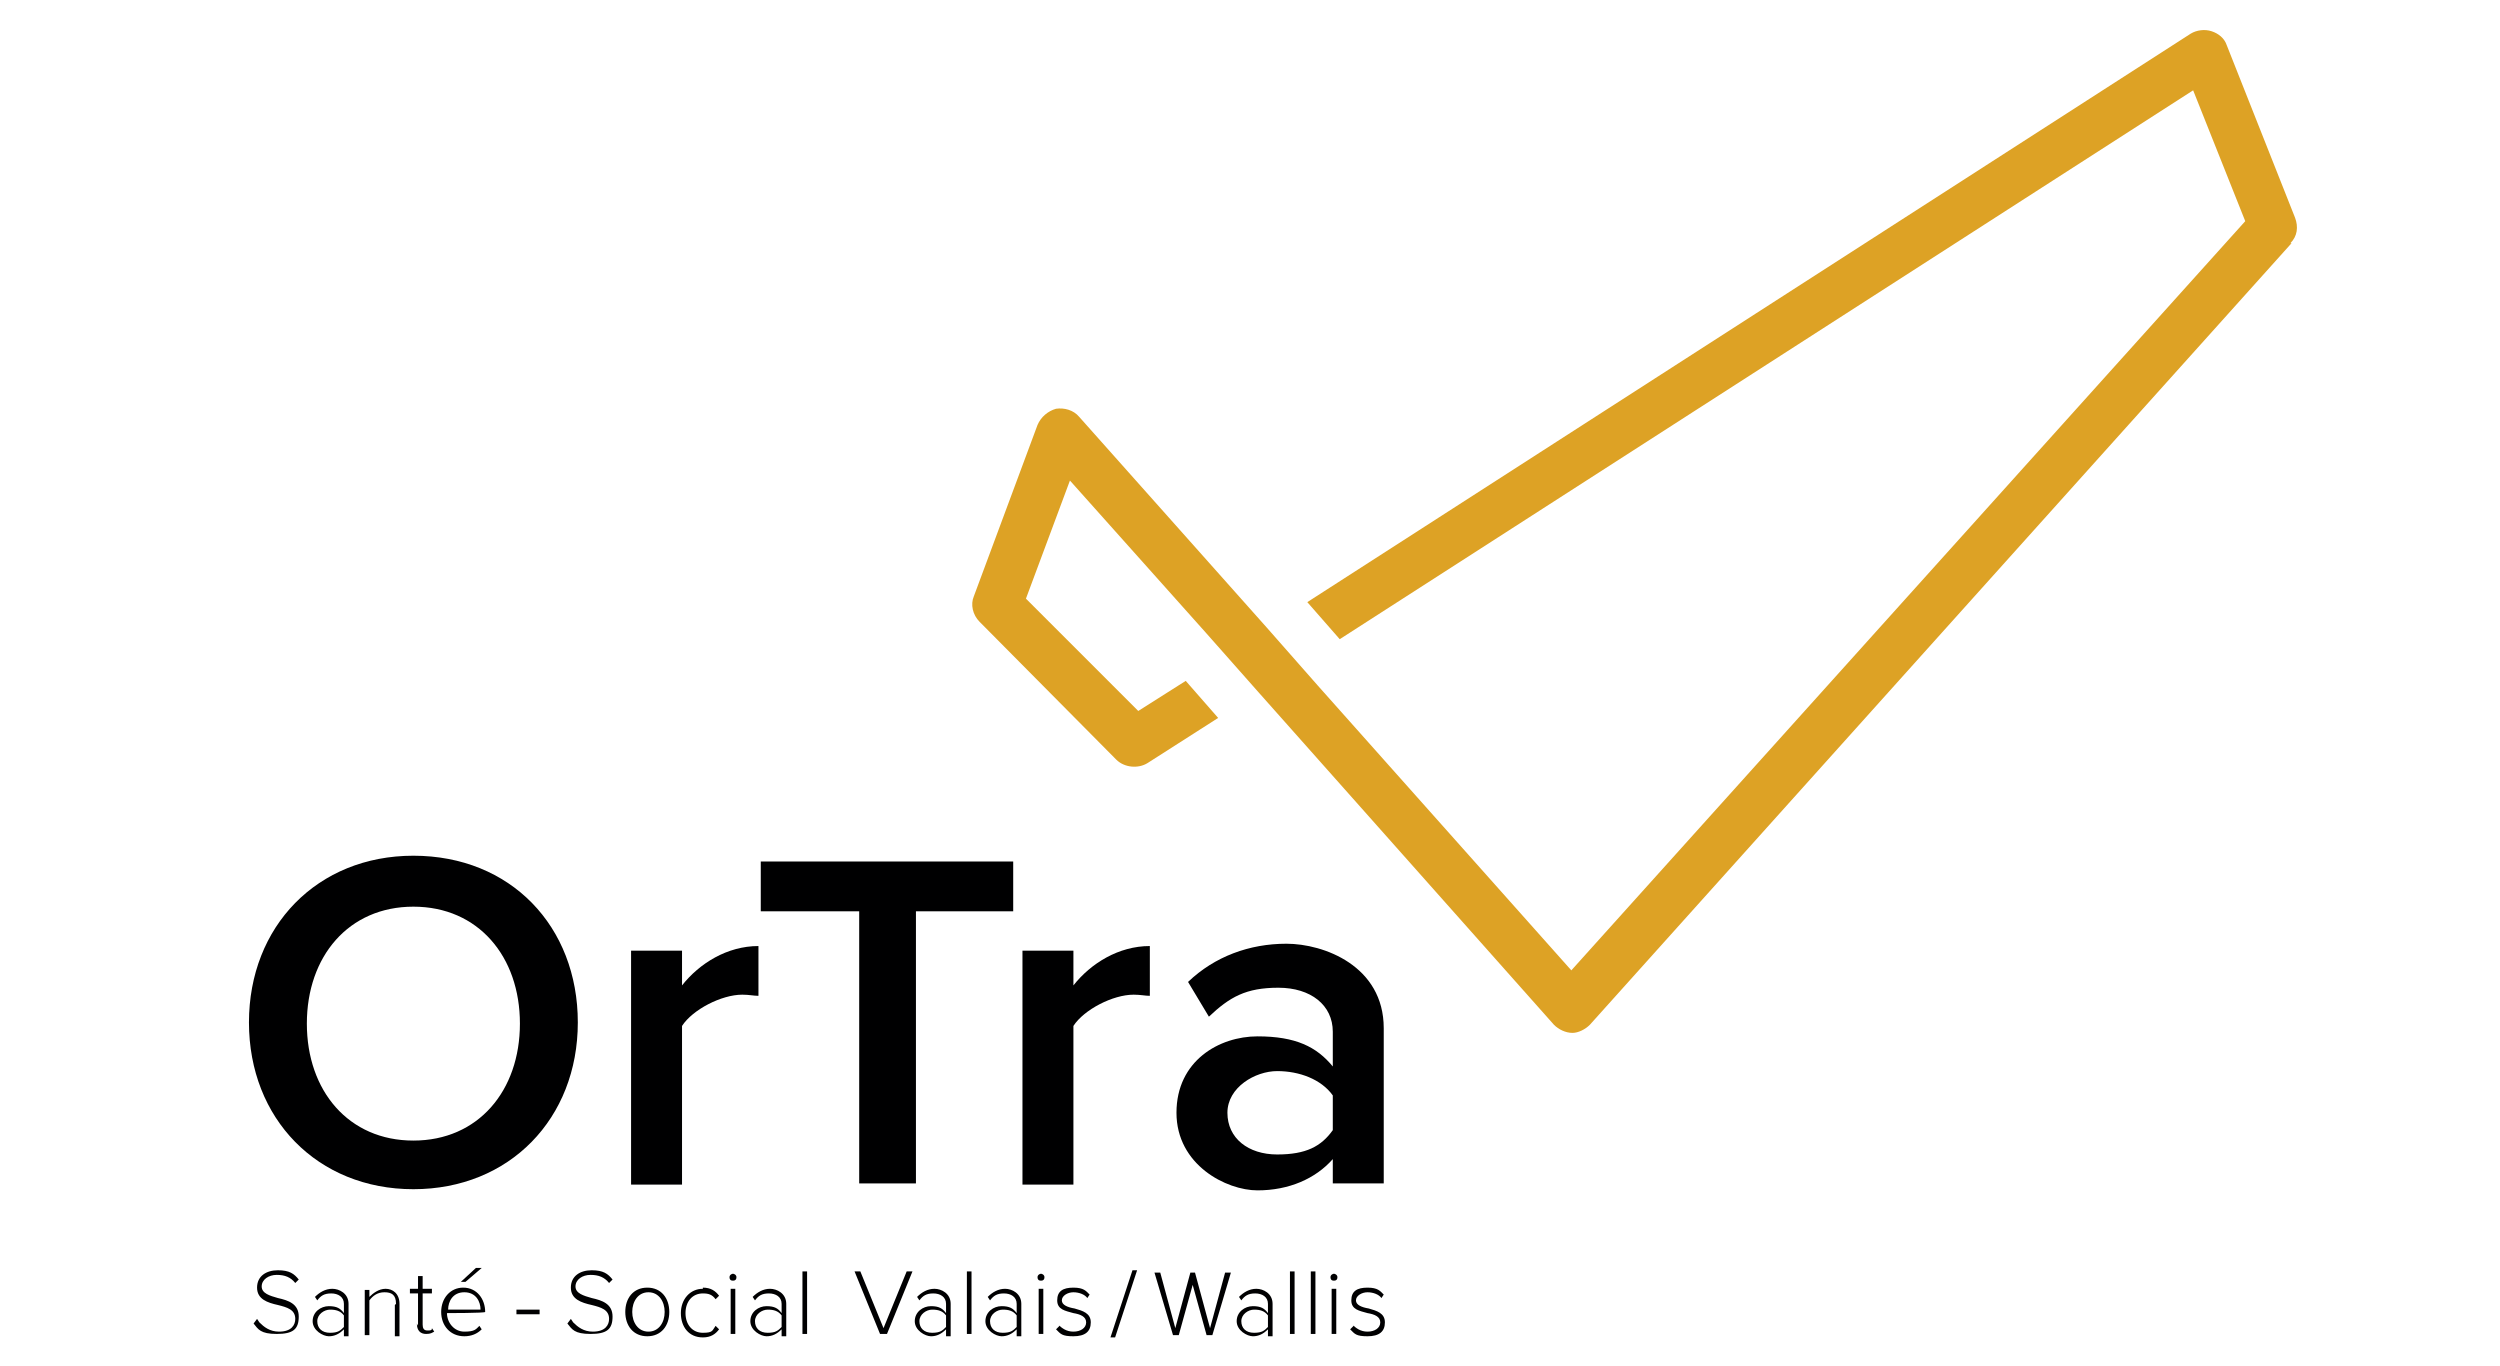
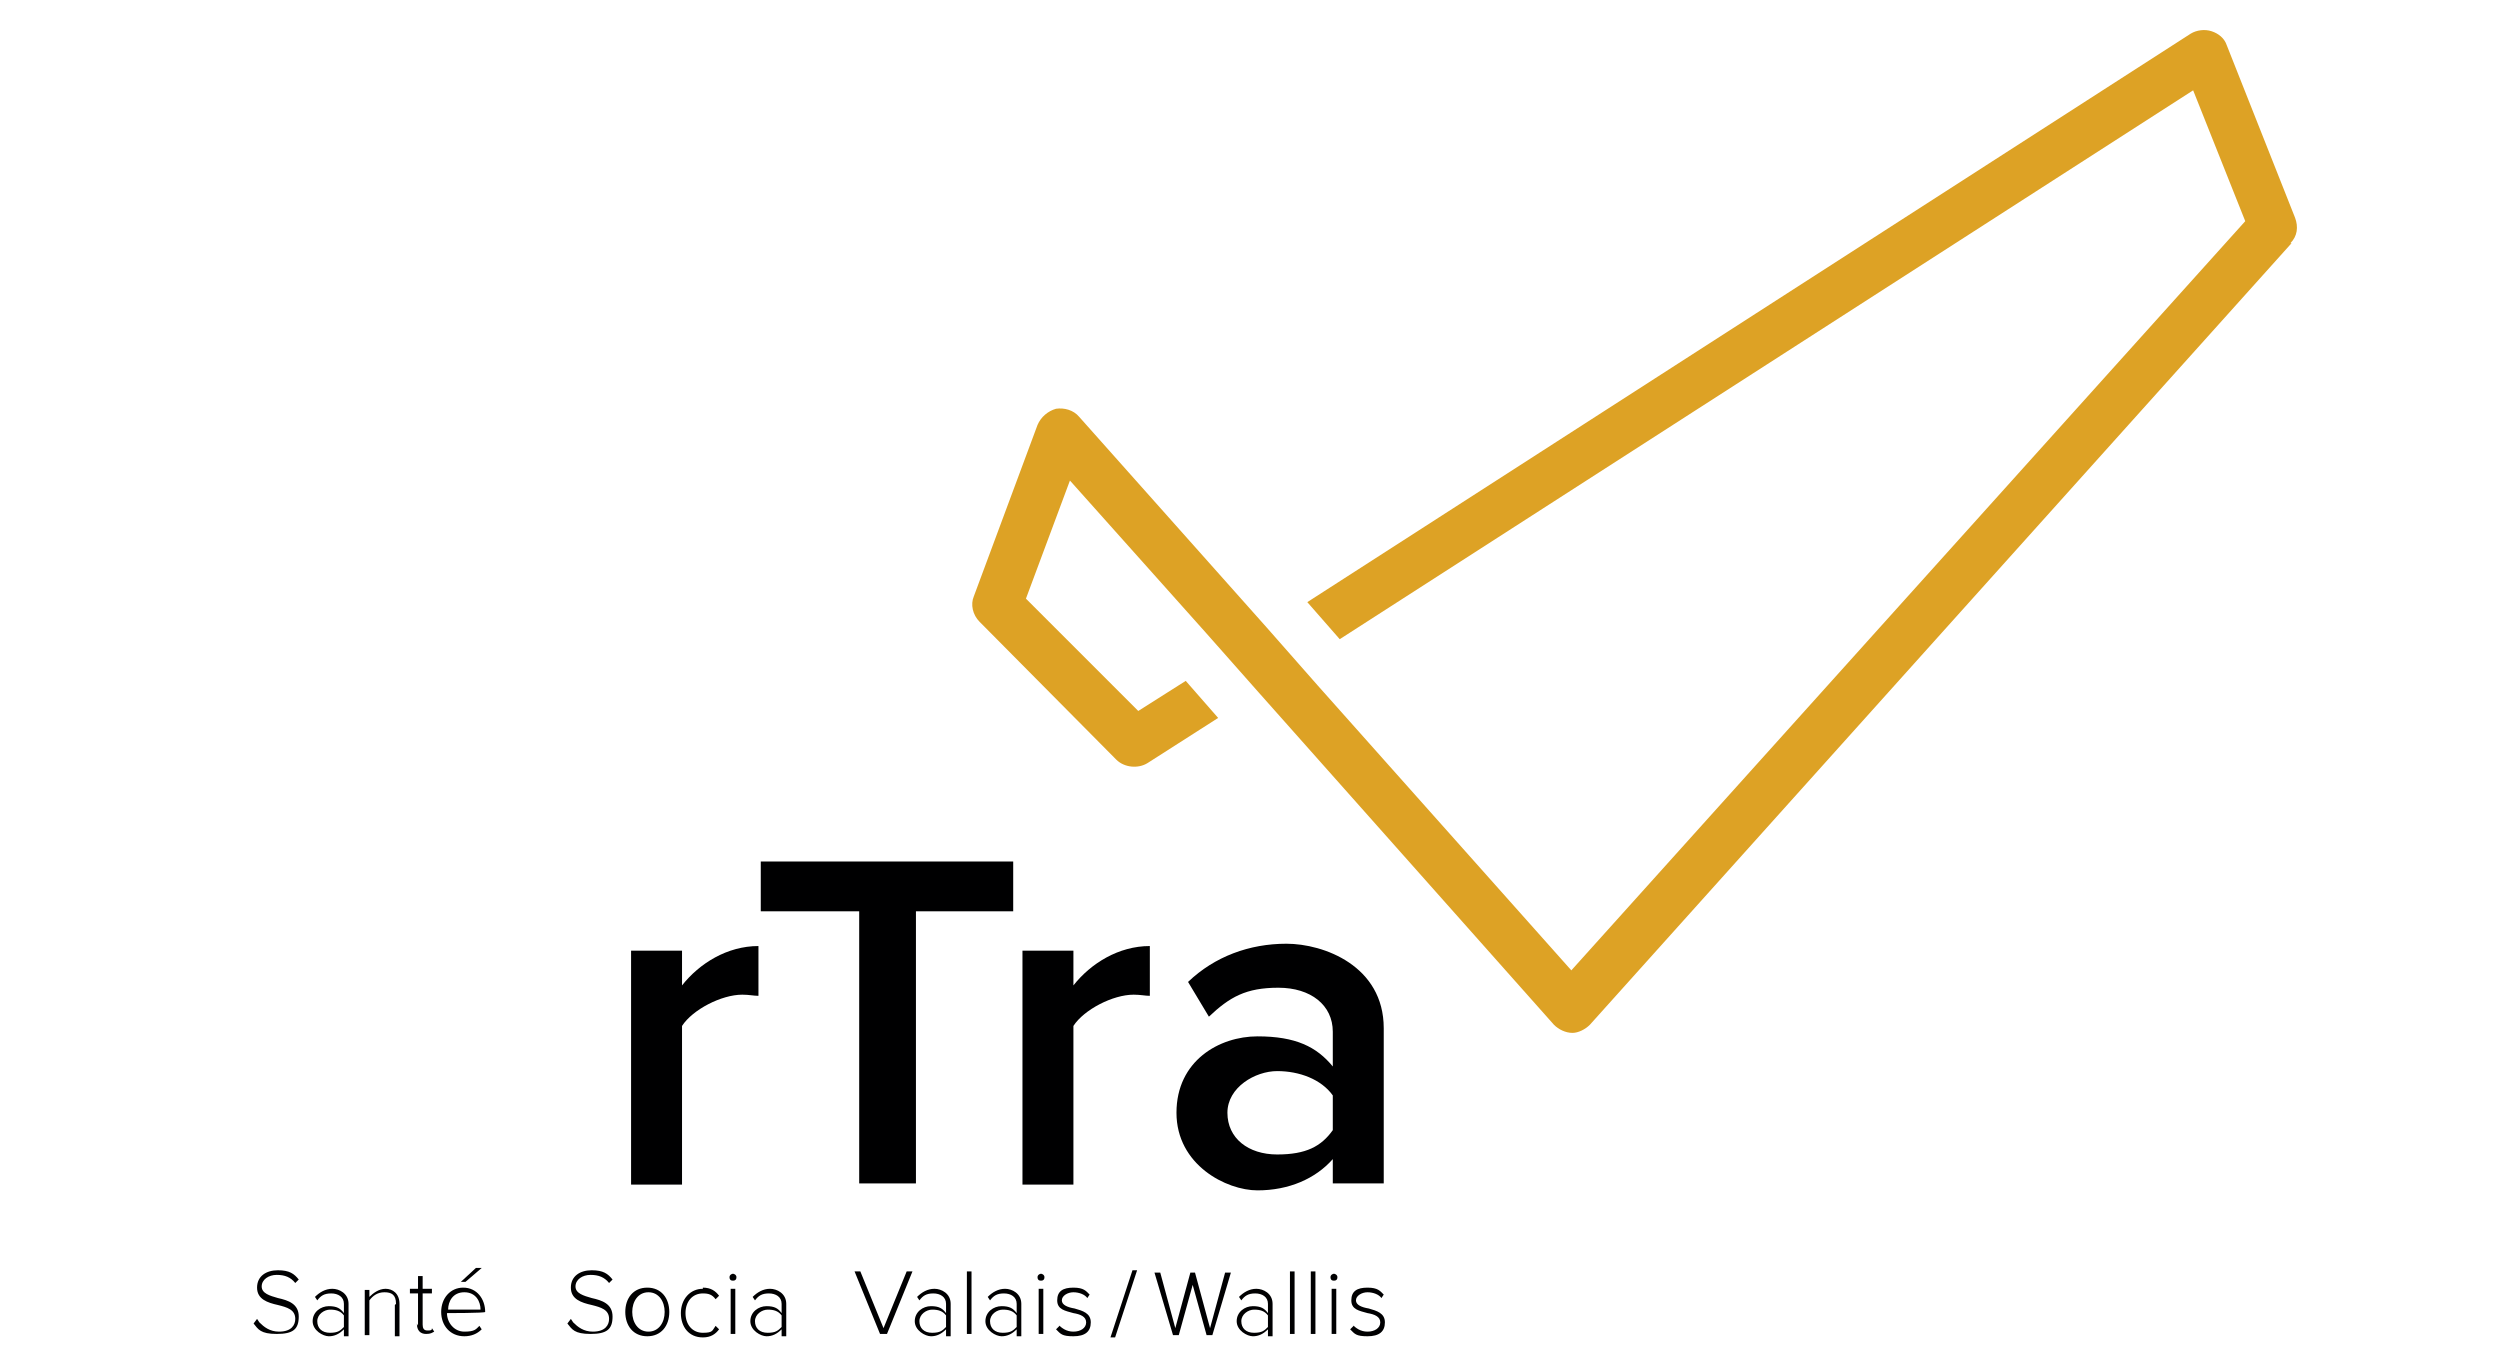
<svg xmlns="http://www.w3.org/2000/svg" id="Calque_1" viewBox="0 0 215.9 118">
  <defs>
    <style>
      .st0 {
        fill: #000001;
      }

      .st1 {
        fill: #dda225;
      }
    </style>
  </defs>
  <path class="st0" d="M22.4,114.2c.4.4.9.8,1.7.8,1.1,0,1.4-.6,1.4-1.1,0-.8-.7-1-1.5-1.2-.9-.2-1.8-.5-1.8-1.5s.8-1.5,1.8-1.5,1.4.3,1.8.8l-.3.3c-.4-.5-.9-.7-1.6-.7s-1.3.4-1.3,1,.7.8,1.4,1c.9.2,1.8.5,1.8,1.6s-.5,1.5-1.9,1.5-1.6-.4-2-.9l.3-.4Z" />
  <path class="st0" d="M29.7,114.8c-.4.4-.8.6-1.3.6s-1.4-.5-1.4-1.3.7-1.3,1.4-1.3,1,.2,1.3.6v-.8c0-.6-.5-.9-1.1-.9s-.9.2-1.2.6l-.2-.3c.4-.4.9-.7,1.5-.7s1.4.4,1.4,1.3v2.8h-.4v-.5ZM29.7,113.6c-.3-.4-.7-.5-1.2-.5s-1.1.4-1.1,1,.4,1,1.1,1,.9-.2,1.2-.5v-.9Z" />
  <path class="st0" d="M34.2,112.6c0-.8-.4-1-1-1s-1,.3-1.3.7v3h-.4v-3.9h.4v.6c.3-.3.8-.7,1.4-.7s1.2.4,1.2,1.3v2.8h-.4v-2.7Z" />
  <path class="st0" d="M36.1,114.5v-2.8h-.7v-.4h.7v-1.1h.4v1.1h.8v.4h-.8v2.7c0,.3.1.5.4.5s.4,0,.4-.2l.2.3c-.2.1-.3.2-.7.2-.5,0-.8-.3-.8-.9Z" />
  <path class="st0" d="M40,111.2c1.2,0,1.9,1,1.9,2.1h0c0,.1-3.3.1-3.3.1,0,.8.6,1.6,1.5,1.6s1-.2,1.3-.5l.2.3c-.4.4-.9.6-1.5.6-1.2,0-2-.9-2-2.1s.8-2.1,1.9-2.1ZM38.6,113.1h2.9c0-.7-.4-1.5-1.4-1.5s-1.4.8-1.4,1.5ZM39.8,110.7l1.3-1.2h.5l-1.4,1.2h-.4Z" />
-   <path class="st0" d="M44.6,113.1h2v.4h-2v-.4Z" />
  <path class="st0" d="M49.5,114.2c.4.4.9.8,1.7.8,1.1,0,1.4-.6,1.4-1.1,0-.8-.7-1-1.5-1.2-.9-.2-1.8-.5-1.8-1.5s.8-1.5,1.8-1.5,1.4.3,1.8.8l-.3.3c-.4-.5-.9-.7-1.6-.7s-1.3.4-1.3,1,.7.8,1.4,1c.9.2,1.8.5,1.8,1.6s-.5,1.5-1.9,1.5-1.6-.4-2-.9l.3-.4Z" />
  <path class="st0" d="M54,113.3c0-1.2.7-2.1,1.9-2.1s1.9.9,1.9,2.1-.7,2.1-1.9,2.1-1.9-.9-1.9-2.1ZM57.4,113.3c0-.9-.5-1.7-1.4-1.7s-1.4.8-1.4,1.7.5,1.7,1.4,1.7,1.4-.8,1.4-1.7Z" />
  <path class="st0" d="M60.7,111.2c.7,0,1.1.3,1.4.7l-.3.3c-.3-.4-.6-.5-1.1-.5-.9,0-1.5.7-1.5,1.7s.6,1.7,1.5,1.7.8-.2,1.1-.6l.3.3c-.3.4-.7.7-1.4.7-1.2,0-1.9-.9-1.9-2.1s.8-2.1,1.9-2.1Z" />
  <path class="st0" d="M63,110.3c0-.2.2-.3.3-.3s.3.1.3.3-.1.3-.3.3-.3-.1-.3-.3ZM63.1,111.3h.4v3.9h-.4v-3.9Z" />
  <path class="st0" d="M67.5,114.8c-.4.4-.8.6-1.3.6s-1.4-.5-1.4-1.3.7-1.3,1.4-1.3,1,.2,1.3.6v-.8c0-.6-.5-.9-1.1-.9s-.9.2-1.2.6l-.2-.3c.4-.4.9-.7,1.5-.7s1.4.4,1.4,1.3v2.8h-.4v-.5ZM67.5,113.6c-.3-.4-.7-.5-1.2-.5s-1.1.4-1.1,1,.4,1,1.1,1,.9-.2,1.2-.5v-.9Z" />
-   <path class="st0" d="M69.3,109.8h.4v5.4h-.4v-5.4Z" />
  <path class="st0" d="M73.8,109.8h.5l2,4.9,2-4.9h.5l-2.2,5.4h-.6l-2.2-5.4Z" />
  <path class="st0" d="M81.7,114.8c-.4.4-.8.6-1.3.6s-1.4-.5-1.4-1.3.7-1.3,1.4-1.3,1,.2,1.3.6v-.8c0-.6-.5-.9-1.1-.9s-.9.2-1.2.6l-.2-.3c.4-.4.9-.7,1.5-.7s1.4.4,1.4,1.3v2.8h-.4v-.5ZM81.7,113.6c-.3-.4-.7-.5-1.2-.5s-1.1.4-1.1,1,.4,1,1.1,1,.9-.2,1.2-.5v-.9Z" />
  <path class="st0" d="M83.5,109.8h.4v5.4h-.4v-5.4Z" />
  <path class="st0" d="M87.8,114.8c-.4.4-.8.6-1.3.6s-1.4-.5-1.4-1.3.7-1.3,1.4-1.3,1,.2,1.3.6v-.8c0-.6-.5-.9-1.1-.9s-.9.2-1.2.6l-.2-.3c.4-.4.9-.7,1.5-.7s1.4.4,1.4,1.3v2.8h-.4v-.5ZM87.8,113.6c-.3-.4-.7-.5-1.2-.5s-1.1.4-1.1,1,.4,1,1.1,1,.9-.2,1.2-.5v-.9Z" />
  <path class="st0" d="M89.6,110.3c0-.2.2-.3.3-.3s.3.1.3.3-.1.3-.3.3-.3-.1-.3-.3ZM89.7,111.3h.4v3.9h-.4v-3.9Z" />
  <path class="st0" d="M91.4,114.4c.3.3.7.6,1.3.6s1.1-.3,1.1-.8-.5-.7-1.1-.8c-.7-.2-1.4-.3-1.4-1.1s.5-1.1,1.4-1.1,1.1.3,1.4.6l-.2.3c-.2-.3-.7-.5-1.2-.5s-1,.3-1,.7.5.6,1.1.7c.7.2,1.4.4,1.4,1.2s-.5,1.2-1.5,1.2-1.1-.2-1.5-.6l.3-.3Z" />
  <path class="st0" d="M97.8,109.7h.4l-1.9,5.8h-.4l1.9-5.8Z" />
  <path class="st0" d="M103.1,110.6l-1.3,4.7h-.5l-1.6-5.4h.5l1.3,4.8,1.3-4.8h.4l1.3,4.8,1.3-4.8h.5l-1.6,5.4h-.5l-1.3-4.7Z" />
  <path class="st0" d="M109.5,114.8c-.4.4-.8.6-1.3.6s-1.4-.5-1.4-1.3.7-1.3,1.4-1.3,1,.2,1.3.6v-.8c0-.6-.5-.9-1.1-.9s-.9.2-1.2.6l-.2-.3c.4-.4.9-.7,1.5-.7s1.4.4,1.4,1.3v2.8h-.4v-.5ZM109.5,113.6c-.3-.4-.7-.5-1.2-.5s-1.1.4-1.1,1,.4,1,1.1,1,.9-.2,1.2-.5v-.9Z" />
  <path class="st0" d="M111.4,109.8h.4v5.4h-.4v-5.4Z" />
  <path class="st0" d="M113.2,109.8h.4v5.4h-.4v-5.4Z" />
  <path class="st0" d="M114.9,110.3c0-.2.2-.3.3-.3s.3.1.3.3-.1.3-.3.3-.3-.1-.3-.3ZM115,111.3h.4v3.9h-.4v-3.9Z" />
  <path class="st0" d="M116.8,114.4c.3.3.7.6,1.3.6s1.1-.3,1.1-.8-.5-.7-1.1-.8c-.7-.2-1.4-.3-1.4-1.1s.5-1.1,1.4-1.1,1.1.3,1.4.6l-.2.3c-.2-.3-.7-.5-1.2-.5s-1,.3-1,.7.5.6,1.1.7c.7.2,1.4.4,1.4,1.2s-.5,1.2-1.5,1.2-1.1-.2-1.5-.6l.3-.3Z" />
  <g>
-     <path class="st0" d="M35.7,73.9c8.4,0,14.2,6.1,14.2,14.4s-5.9,14.4-14.2,14.4-14.2-6.1-14.2-14.4,5.9-14.4,14.2-14.4ZM35.7,78.3c-5.6,0-9.2,4.3-9.2,10.1s3.6,10.1,9.2,10.1,9.2-4.3,9.2-10.1-3.6-10.1-9.2-10.1Z" />
    <path class="st0" d="M54.5,82.1h4.4v3c1.5-1.9,3.9-3.4,6.6-3.4v4.3c-.4,0-.8-.1-1.4-.1-1.8,0-4.3,1.3-5.2,2.7v13.7h-4.4v-20.2Z" />
    <path class="st0" d="M74.1,78.7h-8.4v-4.3h21.8v4.3h-8.4v23.5h-4.9v-23.5Z" />
    <path class="st0" d="M88.3,82.1h4.4v3c1.5-1.9,3.9-3.4,6.6-3.4v4.3c-.4,0-.8-.1-1.4-.1-1.8,0-4.3,1.3-5.2,2.7v13.7h-4.4v-20.2Z" />
    <path class="st0" d="M115.1,100.1c-1.5,1.7-3.8,2.7-6.5,2.7s-7-2.2-7-6.7,3.7-6.6,7-6.6,5.1.9,6.5,2.6v-3c0-2.3-1.9-3.8-4.7-3.8s-4.2.8-6,2.5l-1.8-3c2.3-2.2,5.3-3.3,8.5-3.3s8.4,1.9,8.4,7.3v13.4h-4.4v-2.2ZM115.1,94.6c-1-1.4-2.9-2.1-4.8-2.1s-4.3,1.4-4.3,3.6,1.8,3.6,4.3,3.6,3.8-.7,4.8-2.1v-3Z" />
  </g>
  <path class="st1" d="M197.9,21l-60.6,67.5c-.4.4-1,.7-1.5.7h0c-.6,0-1.2-.3-1.6-.7l-25.5-28.7h0s-4.6-5.2-4.6-5.2l-11.7-13.1-3.8,10.2,9.7,9.7,4.1-2.6h0s2.8,3.2,2.8,3.2h0s-6.1,3.9-6.1,3.9c-.8.5-2,.4-2.7-.3l-11.8-11.9c-.6-.6-.8-1.5-.5-2.2l5.5-14.8c.3-.7.9-1.2,1.6-1.4.7-.1,1.5.1,2,.7l16.2,18.2h0s4.4,5,4.4,5l21.9,24.6,58.2-64.7-4.5-11.3-73.7,47.4h0s-2.8-3.2-2.8-3.2h0S189.2,2.9,189.2,2.9c.5-.3,1.2-.4,1.8-.2.6.2,1.1.6,1.3,1.2l5.9,14.9c.3.8.2,1.6-.4,2.2Z" />
</svg>